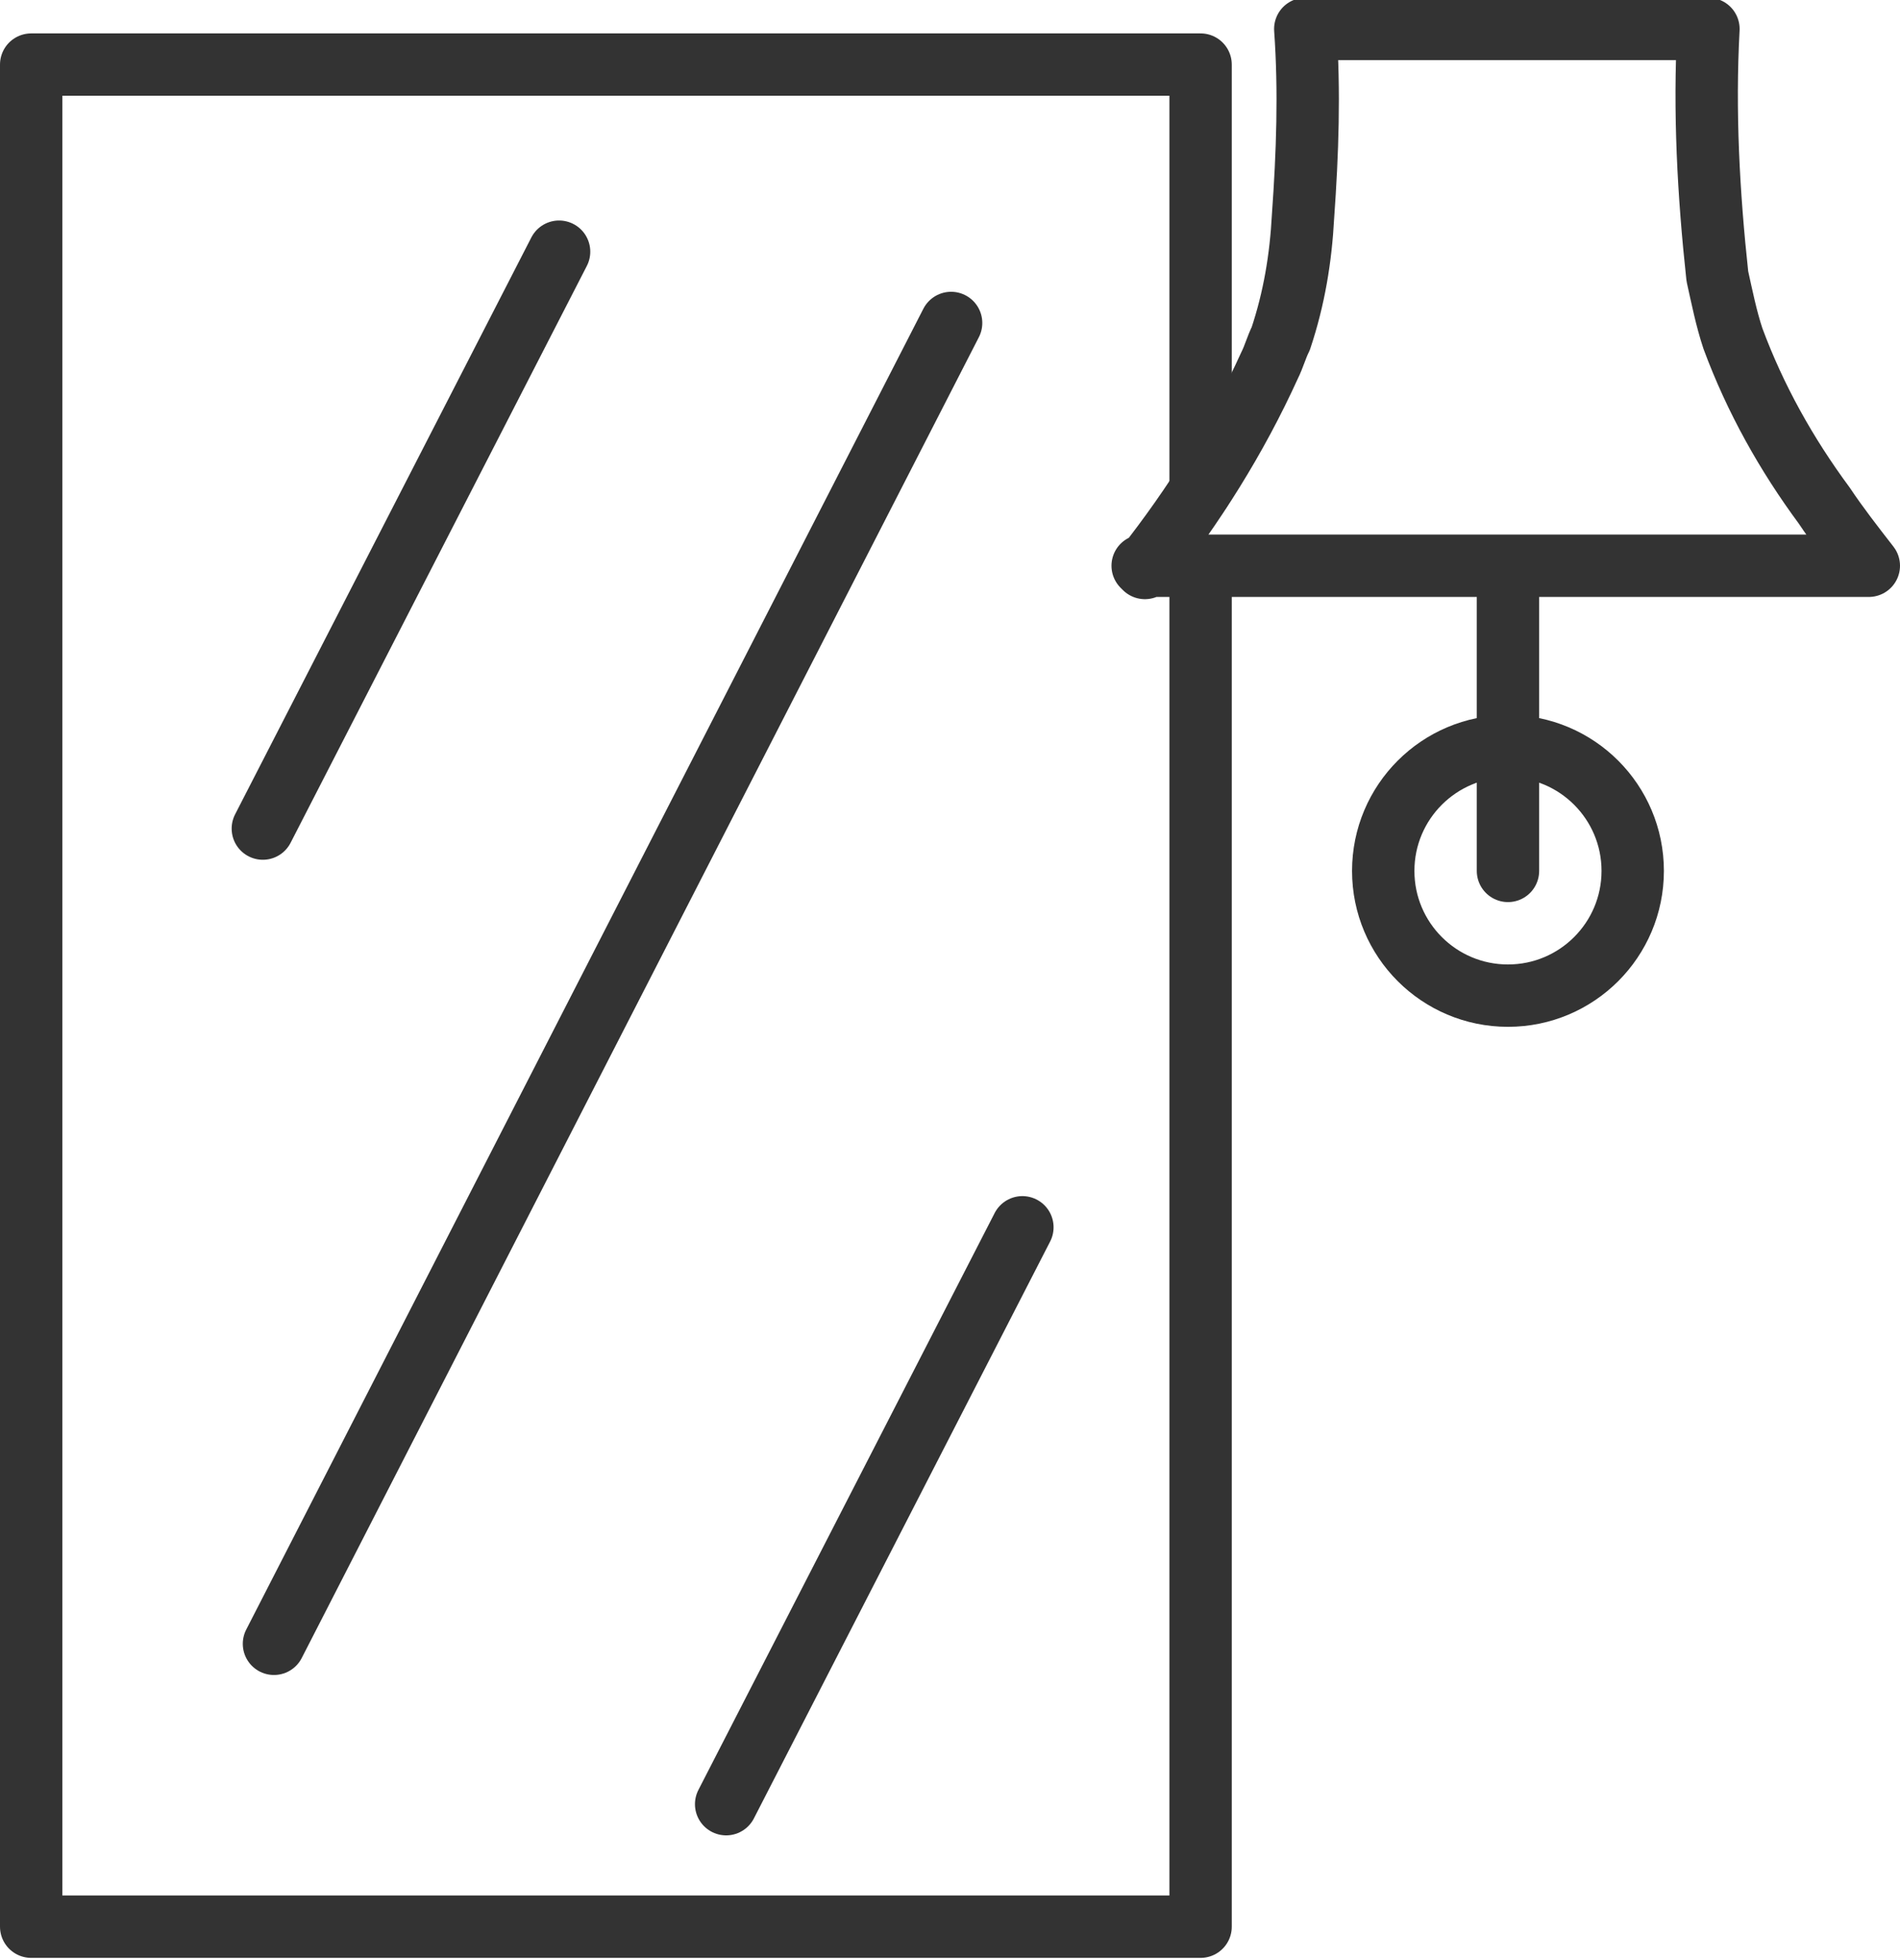
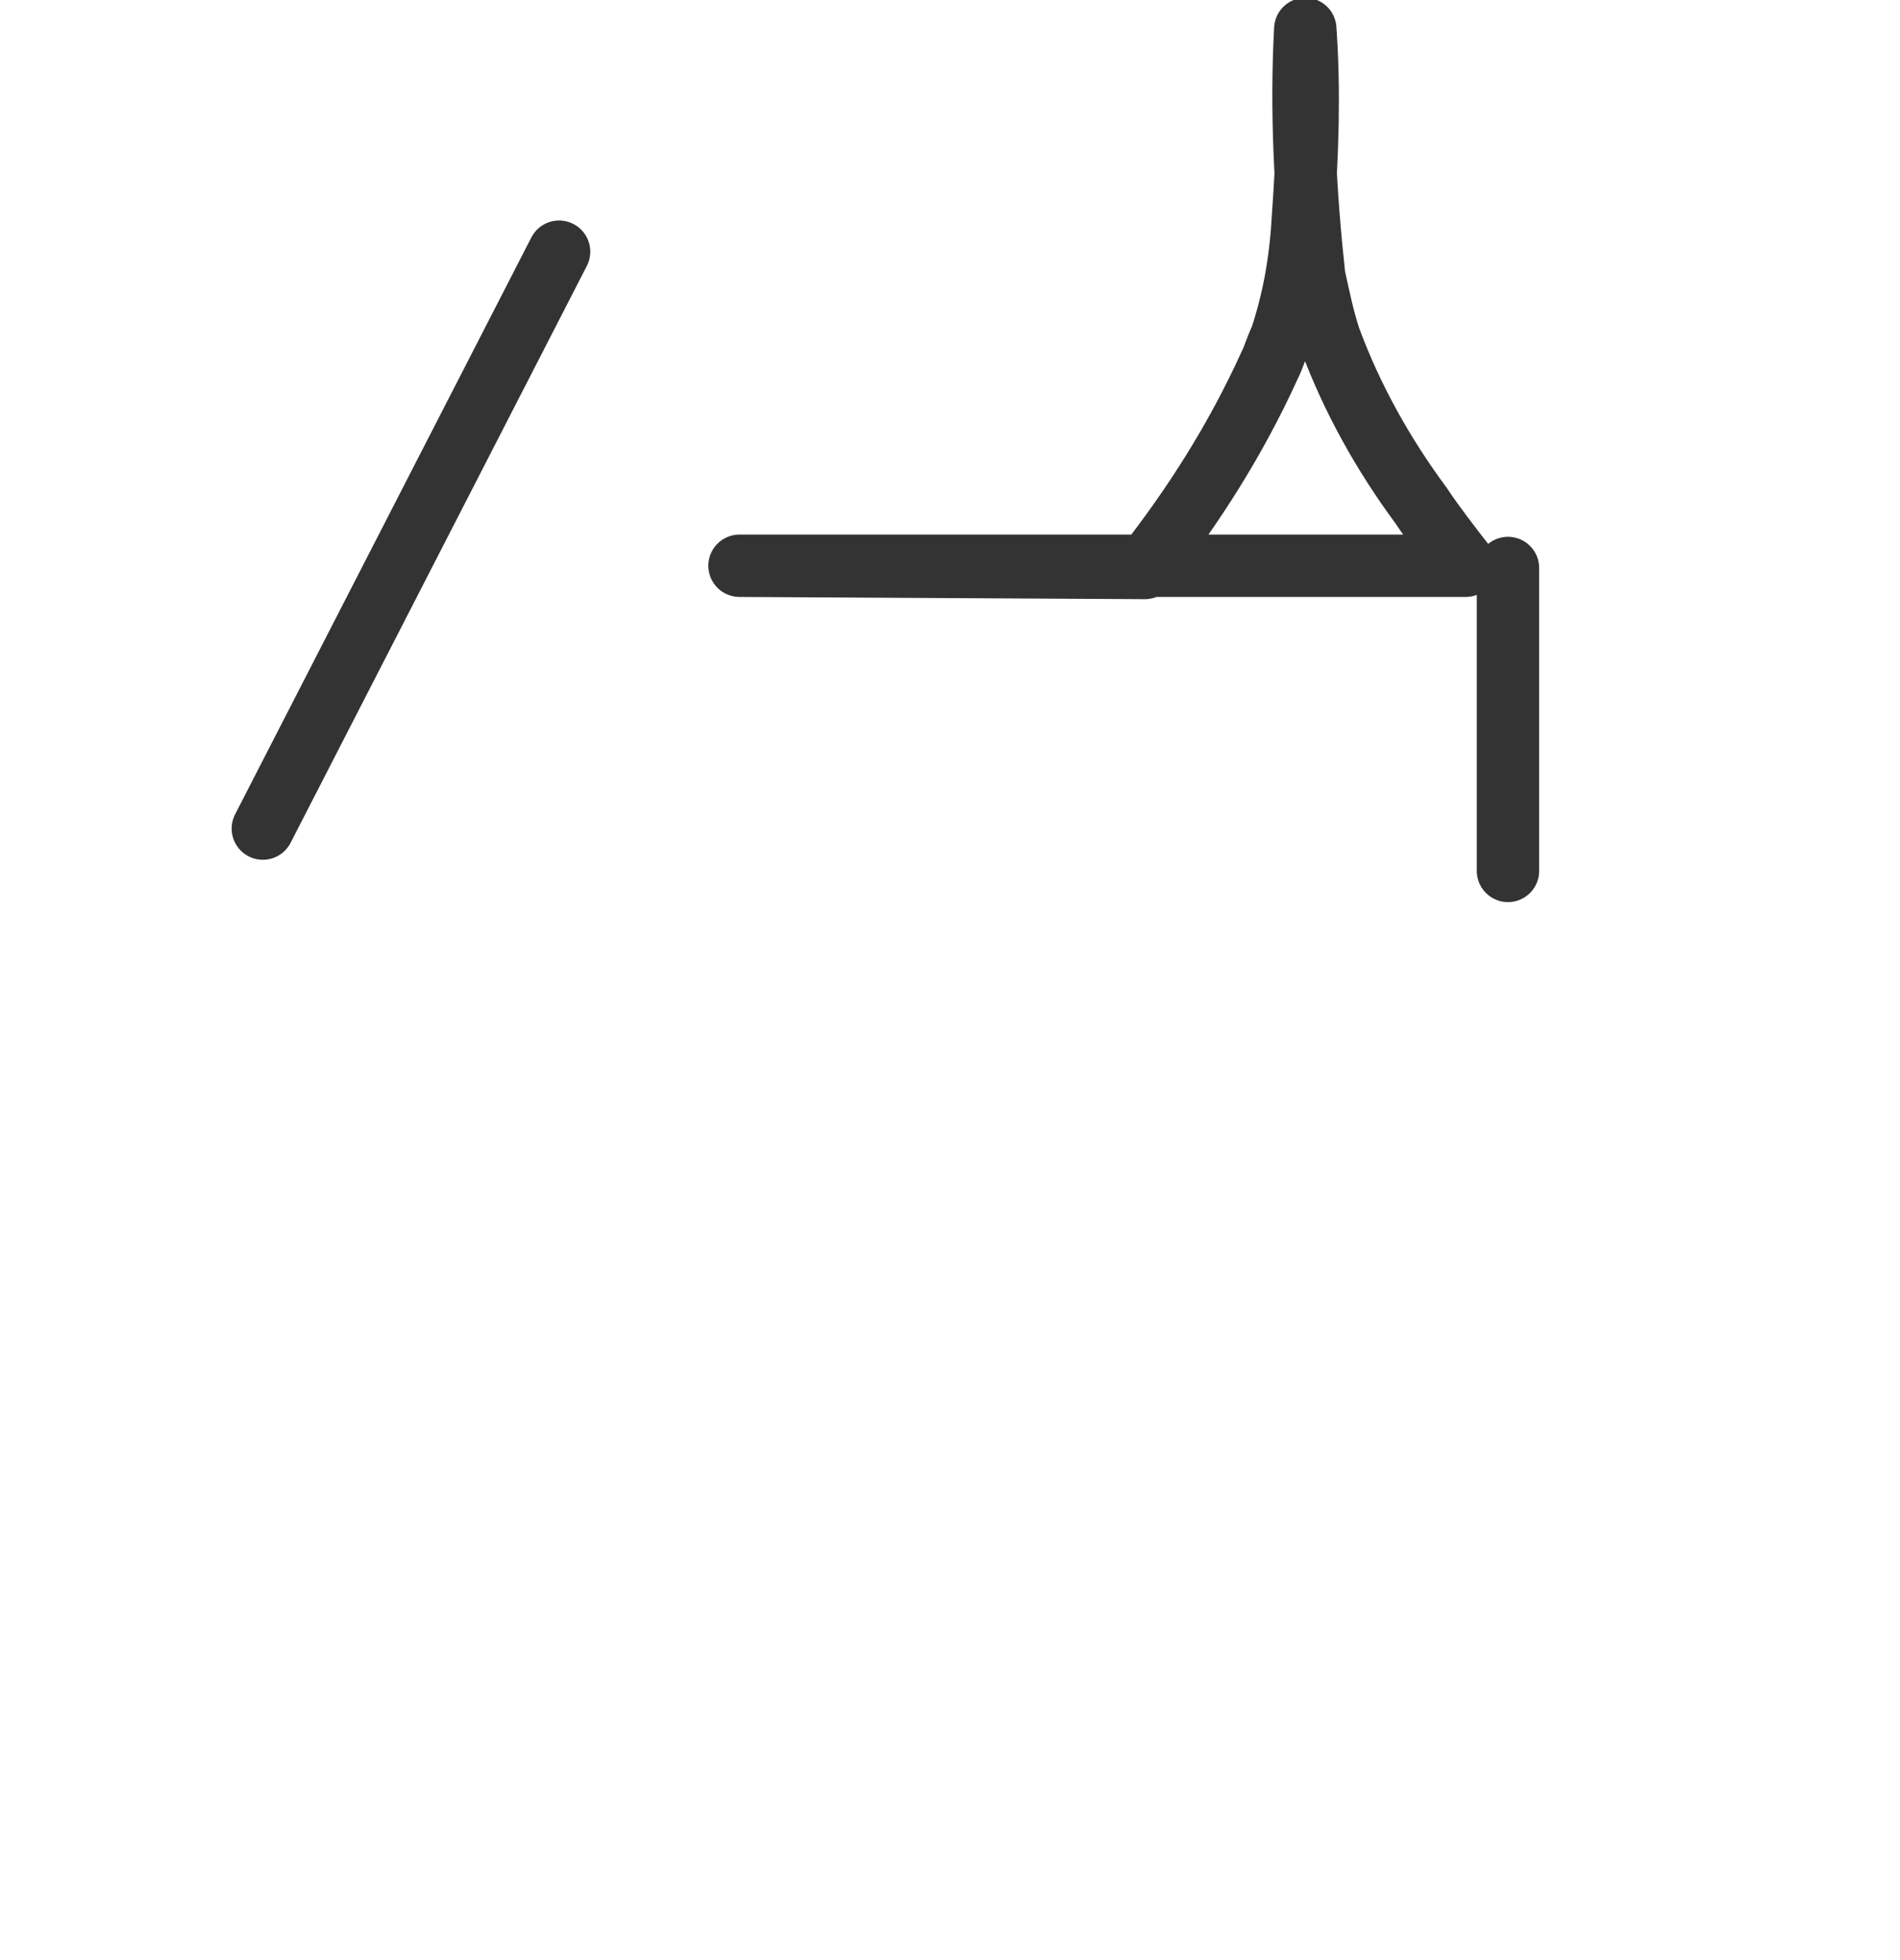
<svg xmlns="http://www.w3.org/2000/svg" id="INCISIONE" viewBox="0 0 8.53 8.8">
  <defs>
    <style>
      .cls-1 {
        fill: none;
        stroke: #333;
        stroke-linecap: round;
        stroke-linejoin: round;
        stroke-width: .28px;
      }
    </style>
  </defs>
  <g id="LWPOLYLINE">
    <line class="cls-1" x1="6.77" y1="2.55" x2="6.77" y2="3.91" />
  </g>
  <g id="LWPOLYLINE-2" data-name="LWPOLYLINE">
-     <path class="cls-1" d="M5.14,2.55h0c.22-.28,.41-.58,.56-.91,.02-.04,.03-.08,.05-.12,.06-.18,.09-.36,.1-.55,.02-.28,.03-.56,.01-.84h1.81c-.02,.37,0,.74,.04,1.11,.02,.09,.04,.19,.07,.28,.1,.27,.24,.52,.41,.75,.06,.09,.13,.18,.2,.27h-3.26Z" />
+     <path class="cls-1" d="M5.14,2.55h0c.22-.28,.41-.58,.56-.91,.02-.04,.03-.08,.05-.12,.06-.18,.09-.36,.1-.55,.02-.28,.03-.56,.01-.84c-.02,.37,0,.74,.04,1.11,.02,.09,.04,.19,.07,.28,.1,.27,.24,.52,.41,.75,.06,.09,.13,.18,.2,.27h-3.26Z" />
  </g>
  <g id="LWPOLYLINE-3" data-name="LWPOLYLINE">
-     <polyline class="cls-1" points="5.39 2.2 5.39 .29 .14 .29 .14 8.65 5.39 8.65 5.39 2.55" />
-   </g>
+     </g>
  <g id="CIRCLE">
-     <circle class="cls-1" cx="6.77" cy="3.91" r=".56" />
-   </g>
+     </g>
  <g id="LINE">
    <line class="cls-1" x1="1.18" y1="3.72" x2="2.51" y2="1.13" />
  </g>
  <g id="LINE-2" data-name="LINE">
-     <line class="cls-1" x1="3.26" y1="8.1" x2="4.59" y2="5.51" />
-   </g>
+     </g>
  <g id="LINE-3" data-name="LINE">
-     <line class="cls-1" x1="1.23" y1="7.38" x2="4.27" y2="1.45" />
-   </g>
+     </g>
</svg>